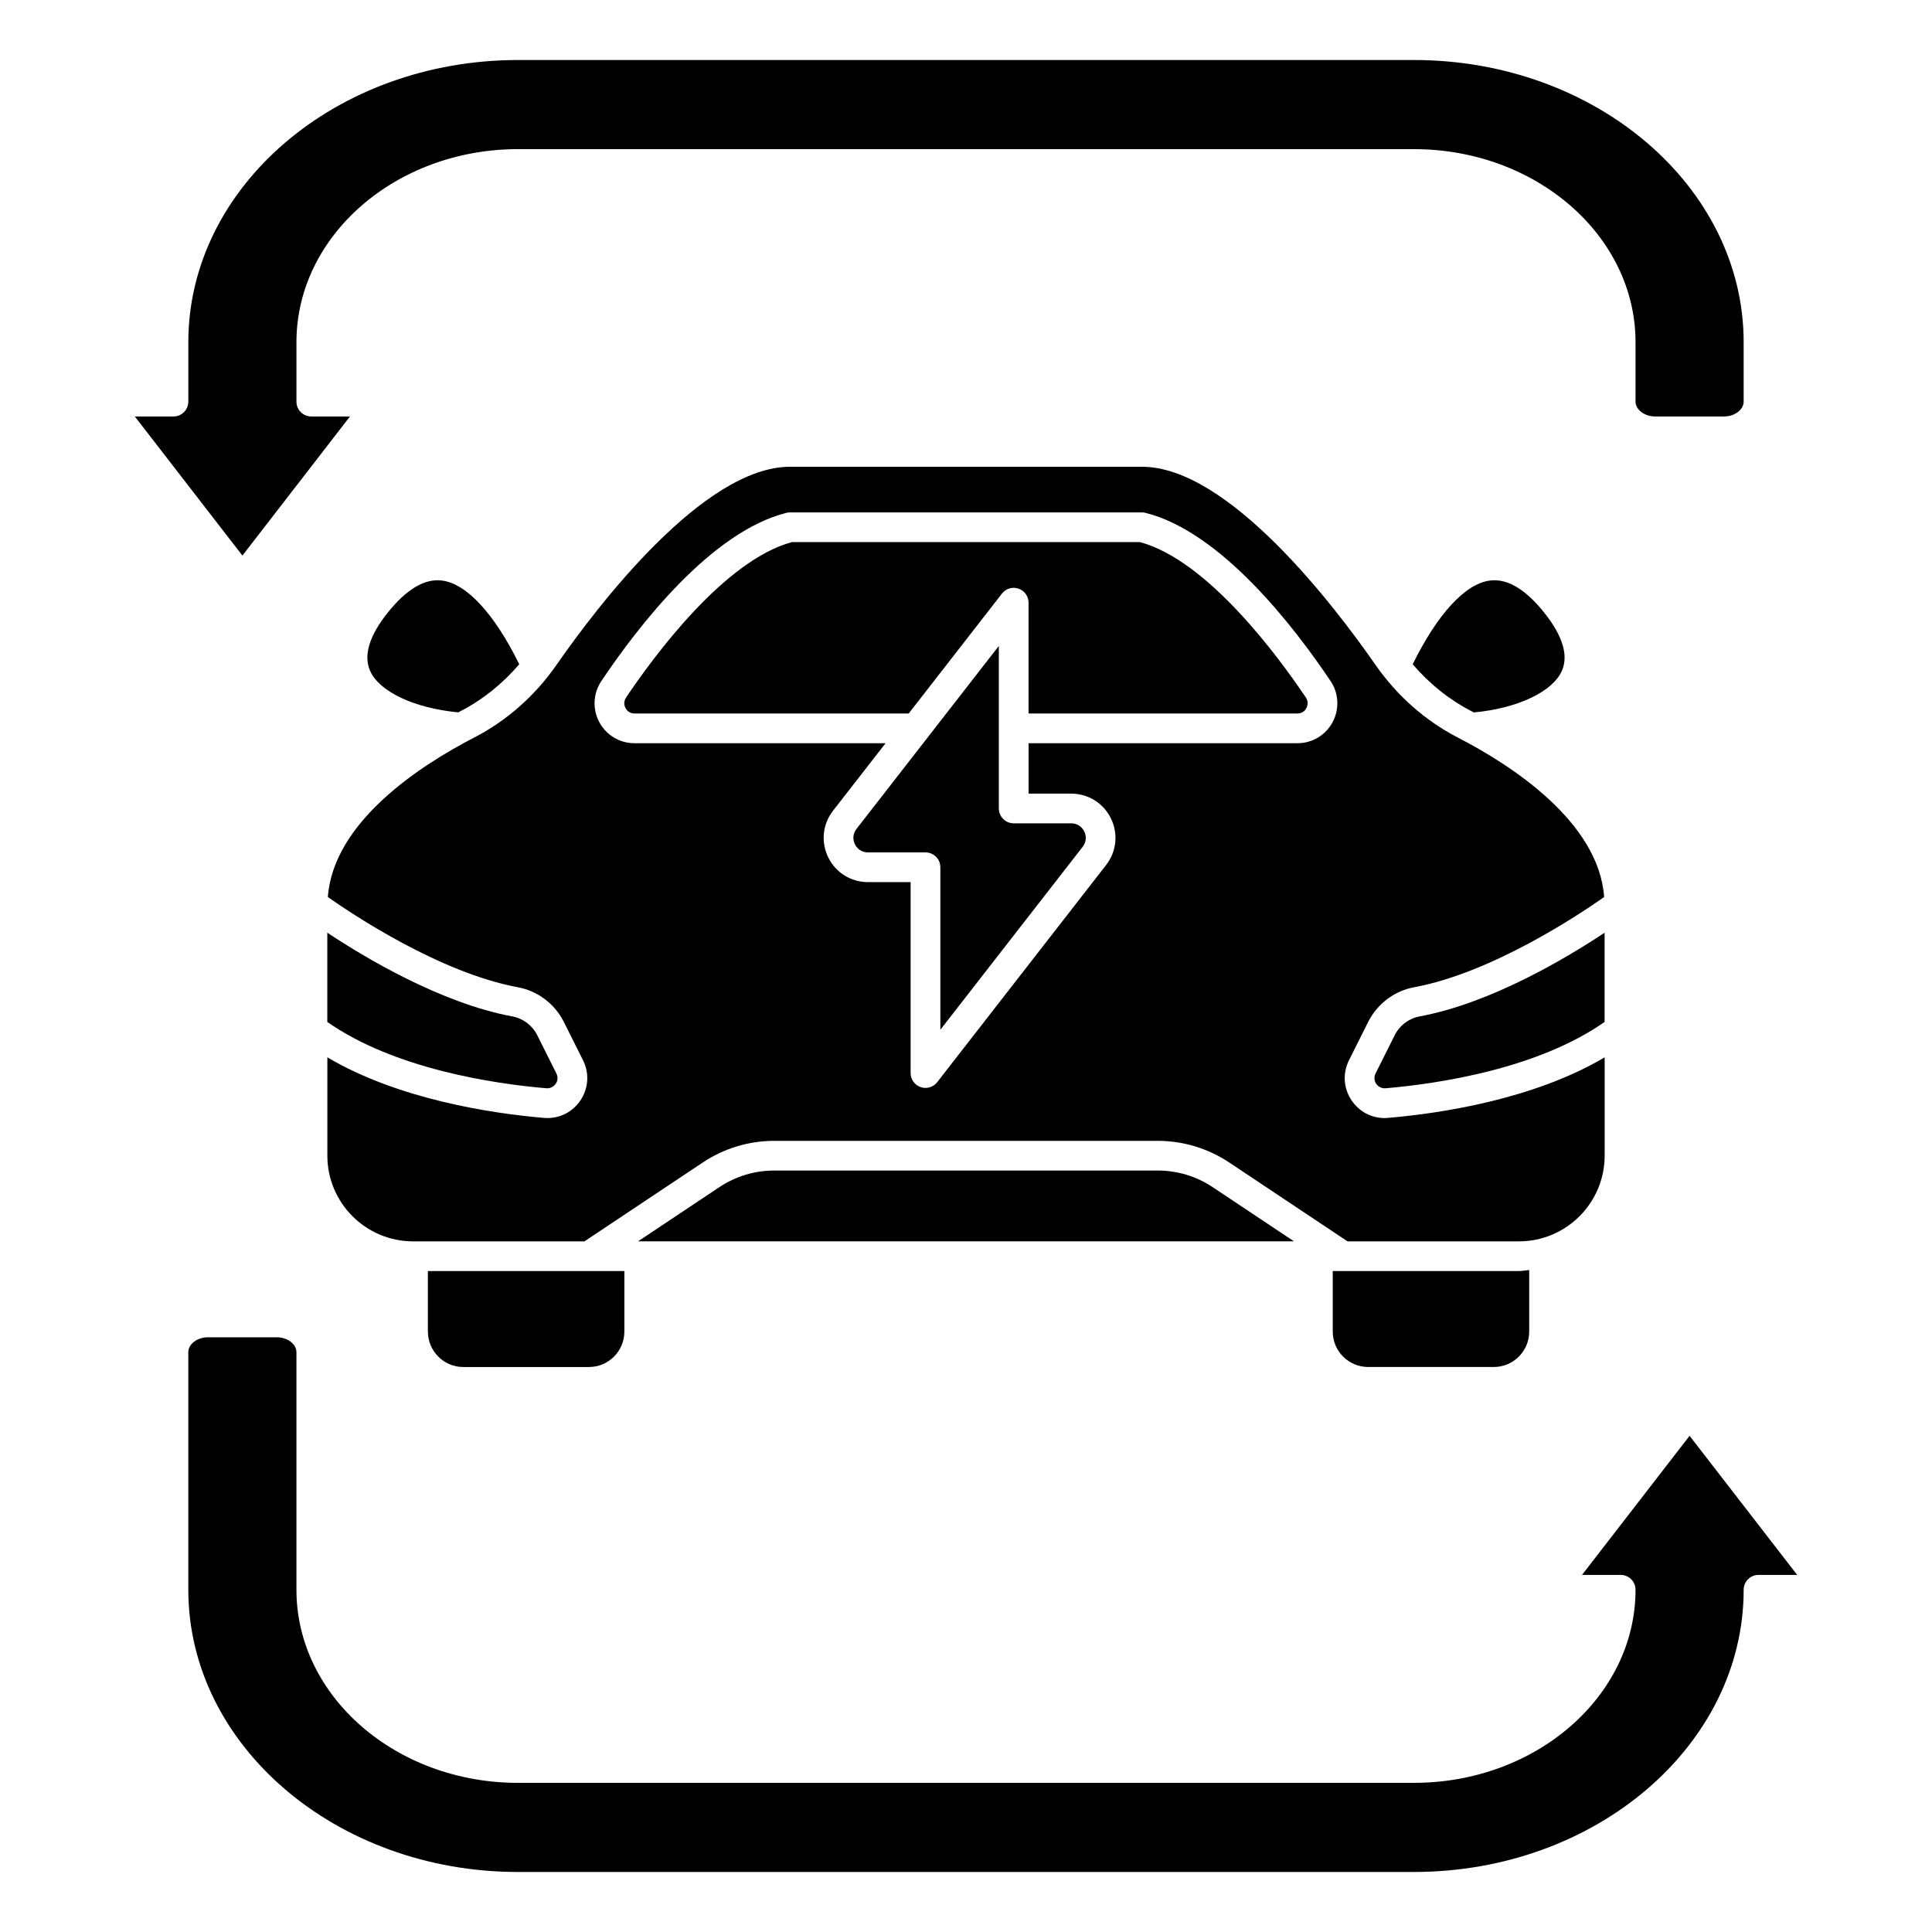
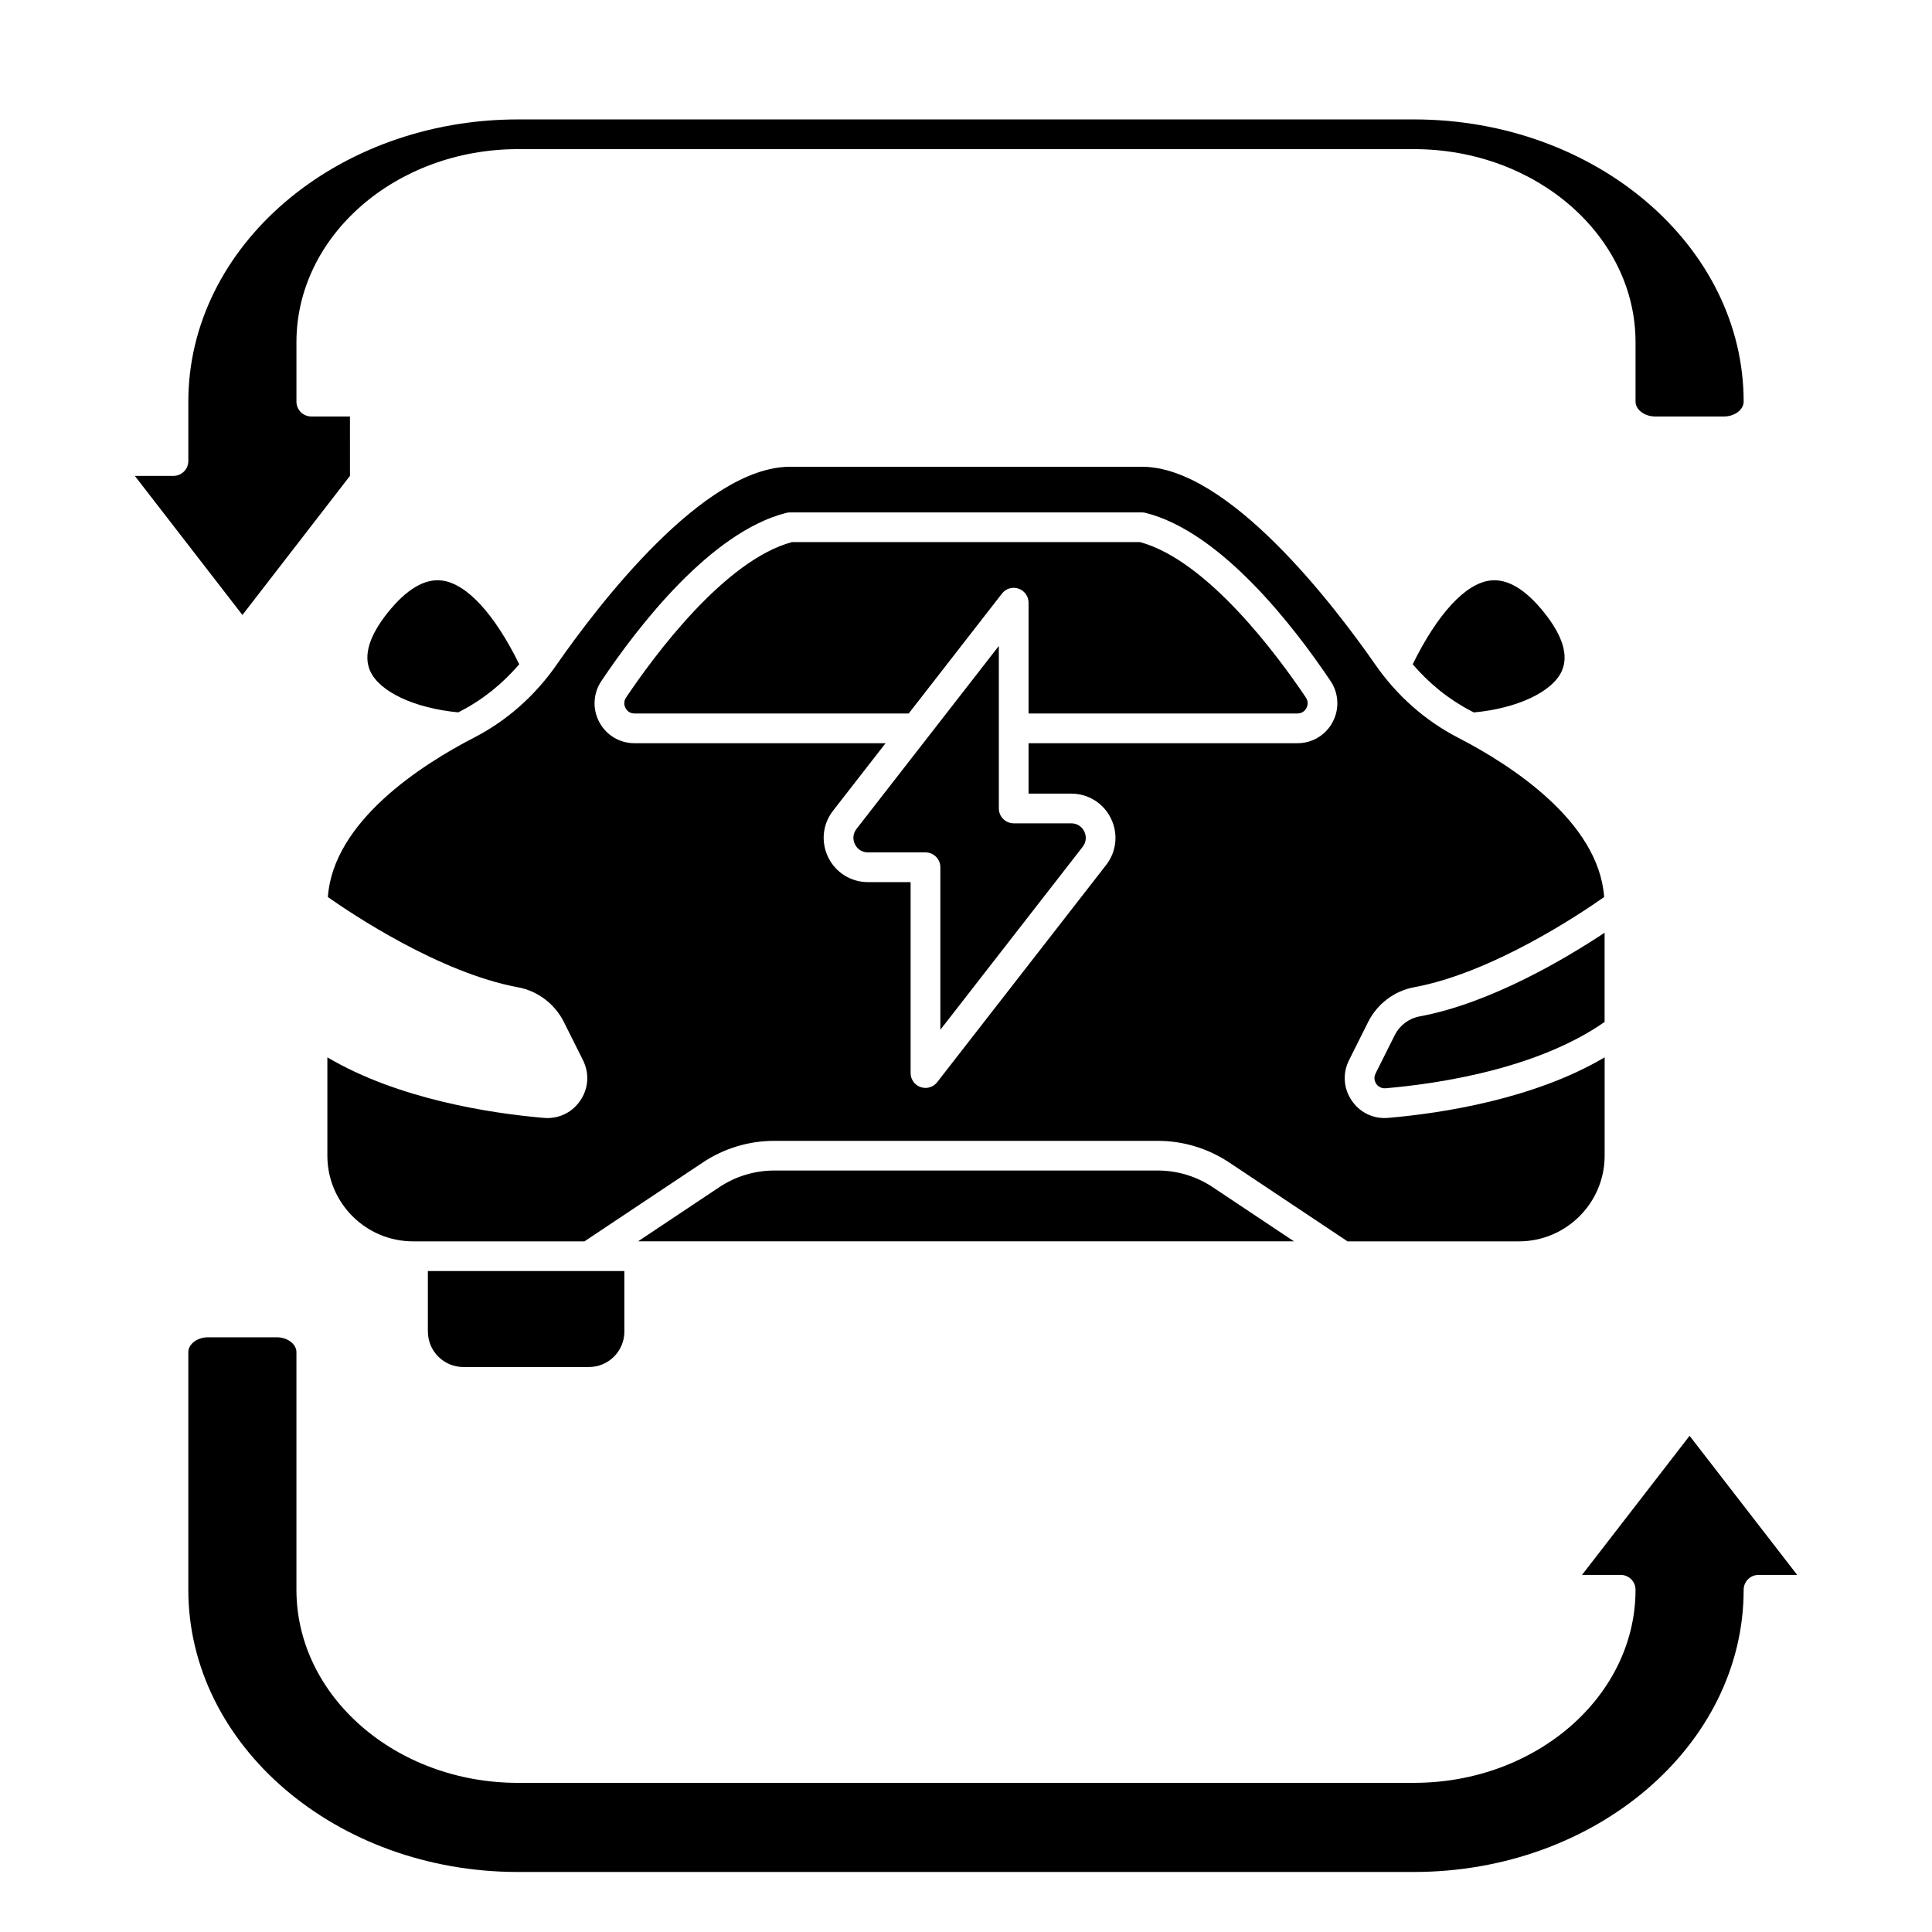
<svg xmlns="http://www.w3.org/2000/svg" fill="#000000" width="800px" height="800px" version="1.1" viewBox="144 144 512 512">
  <g>
-     <path d="m497.19 480.84v16.043c0 5.172 4.211 9.383 9.383 9.383h33.297c5.18 0 9.383-4.211 9.383-9.383v-16.32c-0.914 0.078-1.793 0.277-2.723 0.277h-49.352z" />
-     <path d="m236.74 254.37h-10.242c-2.172 0-3.938-1.762-3.938-3.938v-15.742c0-28.215 26.348-51.168 58.727-51.168h237.42c32.379 0 58.727 22.953 58.727 51.168v15.742c0 2.133 2.379 3.938 5.195 3.938h18.262c2.816 0 5.195-1.801 5.195-3.938v-15.742c0-41.234-39.195-74.785-87.379-74.785h-237.42c-48.184 0-87.379 33.551-87.379 74.785v15.742c0 2.172-1.762 3.938-3.938 3.938h-10.242l28.512 36.863 28.504-36.863z" />
+     <path d="m236.74 254.37h-10.242c-2.172 0-3.938-1.762-3.938-3.938v-15.742c0-28.215 26.348-51.168 58.727-51.168h237.42c32.379 0 58.727 22.953 58.727 51.168v15.742c0 2.133 2.379 3.938 5.195 3.938h18.262c2.816 0 5.195-1.801 5.195-3.938c0-41.234-39.195-74.785-87.379-74.785h-237.42c-48.184 0-87.379 33.551-87.379 74.785v15.742c0 2.172-1.762 3.938-3.938 3.938h-10.242l28.512 36.863 28.504-36.863z" />
    <path d="m569.25 391.17c-9.941 6.606-30.094 18.688-49.051 22.191-2.824 0.52-5.281 2.379-6.582 4.977l-5.07 10.133c-0.652 1.301-0.094 2.371 0.172 2.762 0.27 0.402 1.117 1.289 2.481 1.172 14.273-1.227 40.367-5.203 58.039-17.578v-23.656z" />
    <path d="m281.29 640.09h237.42c48.184 0 87.379-33.551 87.379-74.785 0-2.172 1.762-3.938 3.938-3.938h10.242l-28.512-36.863-28.504 36.863h10.242c2.172 0 3.938 1.762 3.938 3.938 0 28.215-26.348 51.168-58.727 51.168l-237.42 0.004c-32.379 0-58.727-22.953-58.727-51.168v-62.977c0-2.133-2.379-3.938-5.195-3.938h-18.262c-2.816 0-5.195 1.801-5.195 3.938v62.977c0 41.234 39.195 74.785 87.379 74.785z" />
    <path d="m534.59 332.8c11.445-1.047 20.898-5.449 23.34-11.059 1.77-4.086 0.195-9.25-4.684-15.367-4.953-6.203-9.77-9.102-14.352-8.527-6.566 0.797-13.965 8.879-20.516 22.191 4.402 5.133 9.66 9.383 15.492 12.391 0.227 0.117 0.48 0.262 0.707 0.379z" />
-     <path d="m291.27 431.23c0.27-0.395 0.828-1.465 0.172-2.762l-5.07-10.133c-1.301-2.598-3.754-4.449-6.574-4.969-18.965-3.512-39.117-15.594-49.059-22.199v23.656c17.664 12.375 43.762 16.352 58.031 17.578 1.41 0.094 2.219-0.789 2.488-1.172z" />
    <path d="m257.4 496.89c0 5.172 4.211 9.383 9.383 9.383h33.297c5.18 0 9.383-4.211 9.383-9.383v-16.043h-52.074v16.043z" />
    <path d="m265.43 332.79c0.219-0.117 0.465-0.25 0.684-0.363 5.832-3.008 11.082-7.258 15.492-12.391-6.543-13.312-13.941-21.395-20.516-22.191-4.543-0.574-9.391 2.32-14.352 8.527-4.879 6.117-6.445 11.289-4.676 15.367 2.426 5.574 11.762 9.941 23.371 11.043z" />
    <path d="m450.77 454.2h-101.54c-5.227 0-10.281 1.527-14.625 4.426l-21.516 14.344h173.83l-21.516-14.344c-4.344-2.898-9.398-4.426-14.625-4.426z" />
    <path d="m569.25 450.26v-26.055c-18.805 11.133-43.438 14.855-57.355 16.043-0.324 0.031-0.645 0.047-0.961 0.047-3.504 0-6.715-1.691-8.715-4.637-2.188-3.211-2.457-7.219-0.707-10.707l5.07-10.133c2.402-4.793 6.957-8.234 12.203-9.195 20.688-3.824 43.98-19.43 50.332-23.898-1.441-20.02-24.727-35.031-38.832-42.297-8.559-4.418-16.09-11.066-21.781-19.254-10.973-15.777-38.973-52.477-61.875-52.477h-93.254c-22.898 0-50.902 36.699-61.875 52.477-5.691 8.188-13.227 14.848-21.781 19.254-14.098 7.266-37.391 22.277-38.832 42.297 6.352 4.473 29.645 20.074 50.34 23.906 5.234 0.953 9.793 4.394 12.195 9.188l5.07 10.133c1.746 3.488 1.48 7.496-0.707 10.707-2 2.945-5.211 4.637-8.715 4.637-0.324 0-0.637-0.016-0.961-0.047-13.918-1.188-38.543-4.914-57.355-16.043v26.055c0 12.523 10.188 22.711 22.711 22.711h45.43l31.34-20.891c5.637-3.762 12.203-5.746 18.996-5.746h101.54c6.785 0 13.352 1.992 18.996 5.746l31.34 20.891h45.43c12.523 0 22.711-10.188 22.711-22.711zm-72.07-114.93c-1.836 3.473-5.406 5.629-9.328 5.629h-71.273v13.359h11.297c4.519 0 8.551 2.519 10.531 6.574 1.984 4.062 1.496 8.793-1.281 12.352l-44.762 57.543c-0.762 0.977-1.914 1.52-3.109 1.52-0.426 0-0.859-0.07-1.273-0.211-1.59-0.543-2.66-2.039-2.66-3.723v-50.602h-11.305c-4.512 0-8.551-2.519-10.531-6.574-1.984-4.062-1.496-8.793 1.281-12.352l13.918-17.887h-66.559c-3.922 0-7.496-2.148-9.328-5.629-1.844-3.481-1.605-7.668 0.613-10.918 9.699-14.453 28.992-39.477 48.988-44.5 0.316-0.078 0.637-0.117 0.961-0.117h93.254c0.324 0 0.645 0.039 0.961 0.117 19.996 5.031 39.289 30.047 49.004 44.523 2.203 3.227 2.441 7.406 0.598 10.895z" />
    <path d="m446.12 287.66h-92.246c-17.957 4.856-36.676 30.348-43.934 41.156-0.852 1.242-0.402 2.402-0.164 2.832 0.227 0.434 0.914 1.434 2.363 1.434h72.676l24.719-31.781c1.031-1.332 2.785-1.859 4.383-1.309 1.59 0.543 2.66 2.039 2.66 3.723v29.363h71.273c1.457 0 2.133-1 2.363-1.434 0.227-0.441 0.676-1.59-0.156-2.809-7.273-10.824-25.984-36.312-43.949-41.172z" />
    <path d="m408.7 358.25v-43.066l-37.715 48.484c-0.93 1.188-1.086 2.715-0.418 4.07 0.66 1.355 1.953 2.156 3.457 2.156h15.242c2.172 0 3.938 1.762 3.938 3.938v43.066l37.715-48.484c0.93-1.188 1.078-2.715 0.418-4.07-0.66-1.355-1.961-2.156-3.465-2.156h-15.23c-2.172 0-3.938-1.762-3.938-3.938z" />
  </g>
</svg>